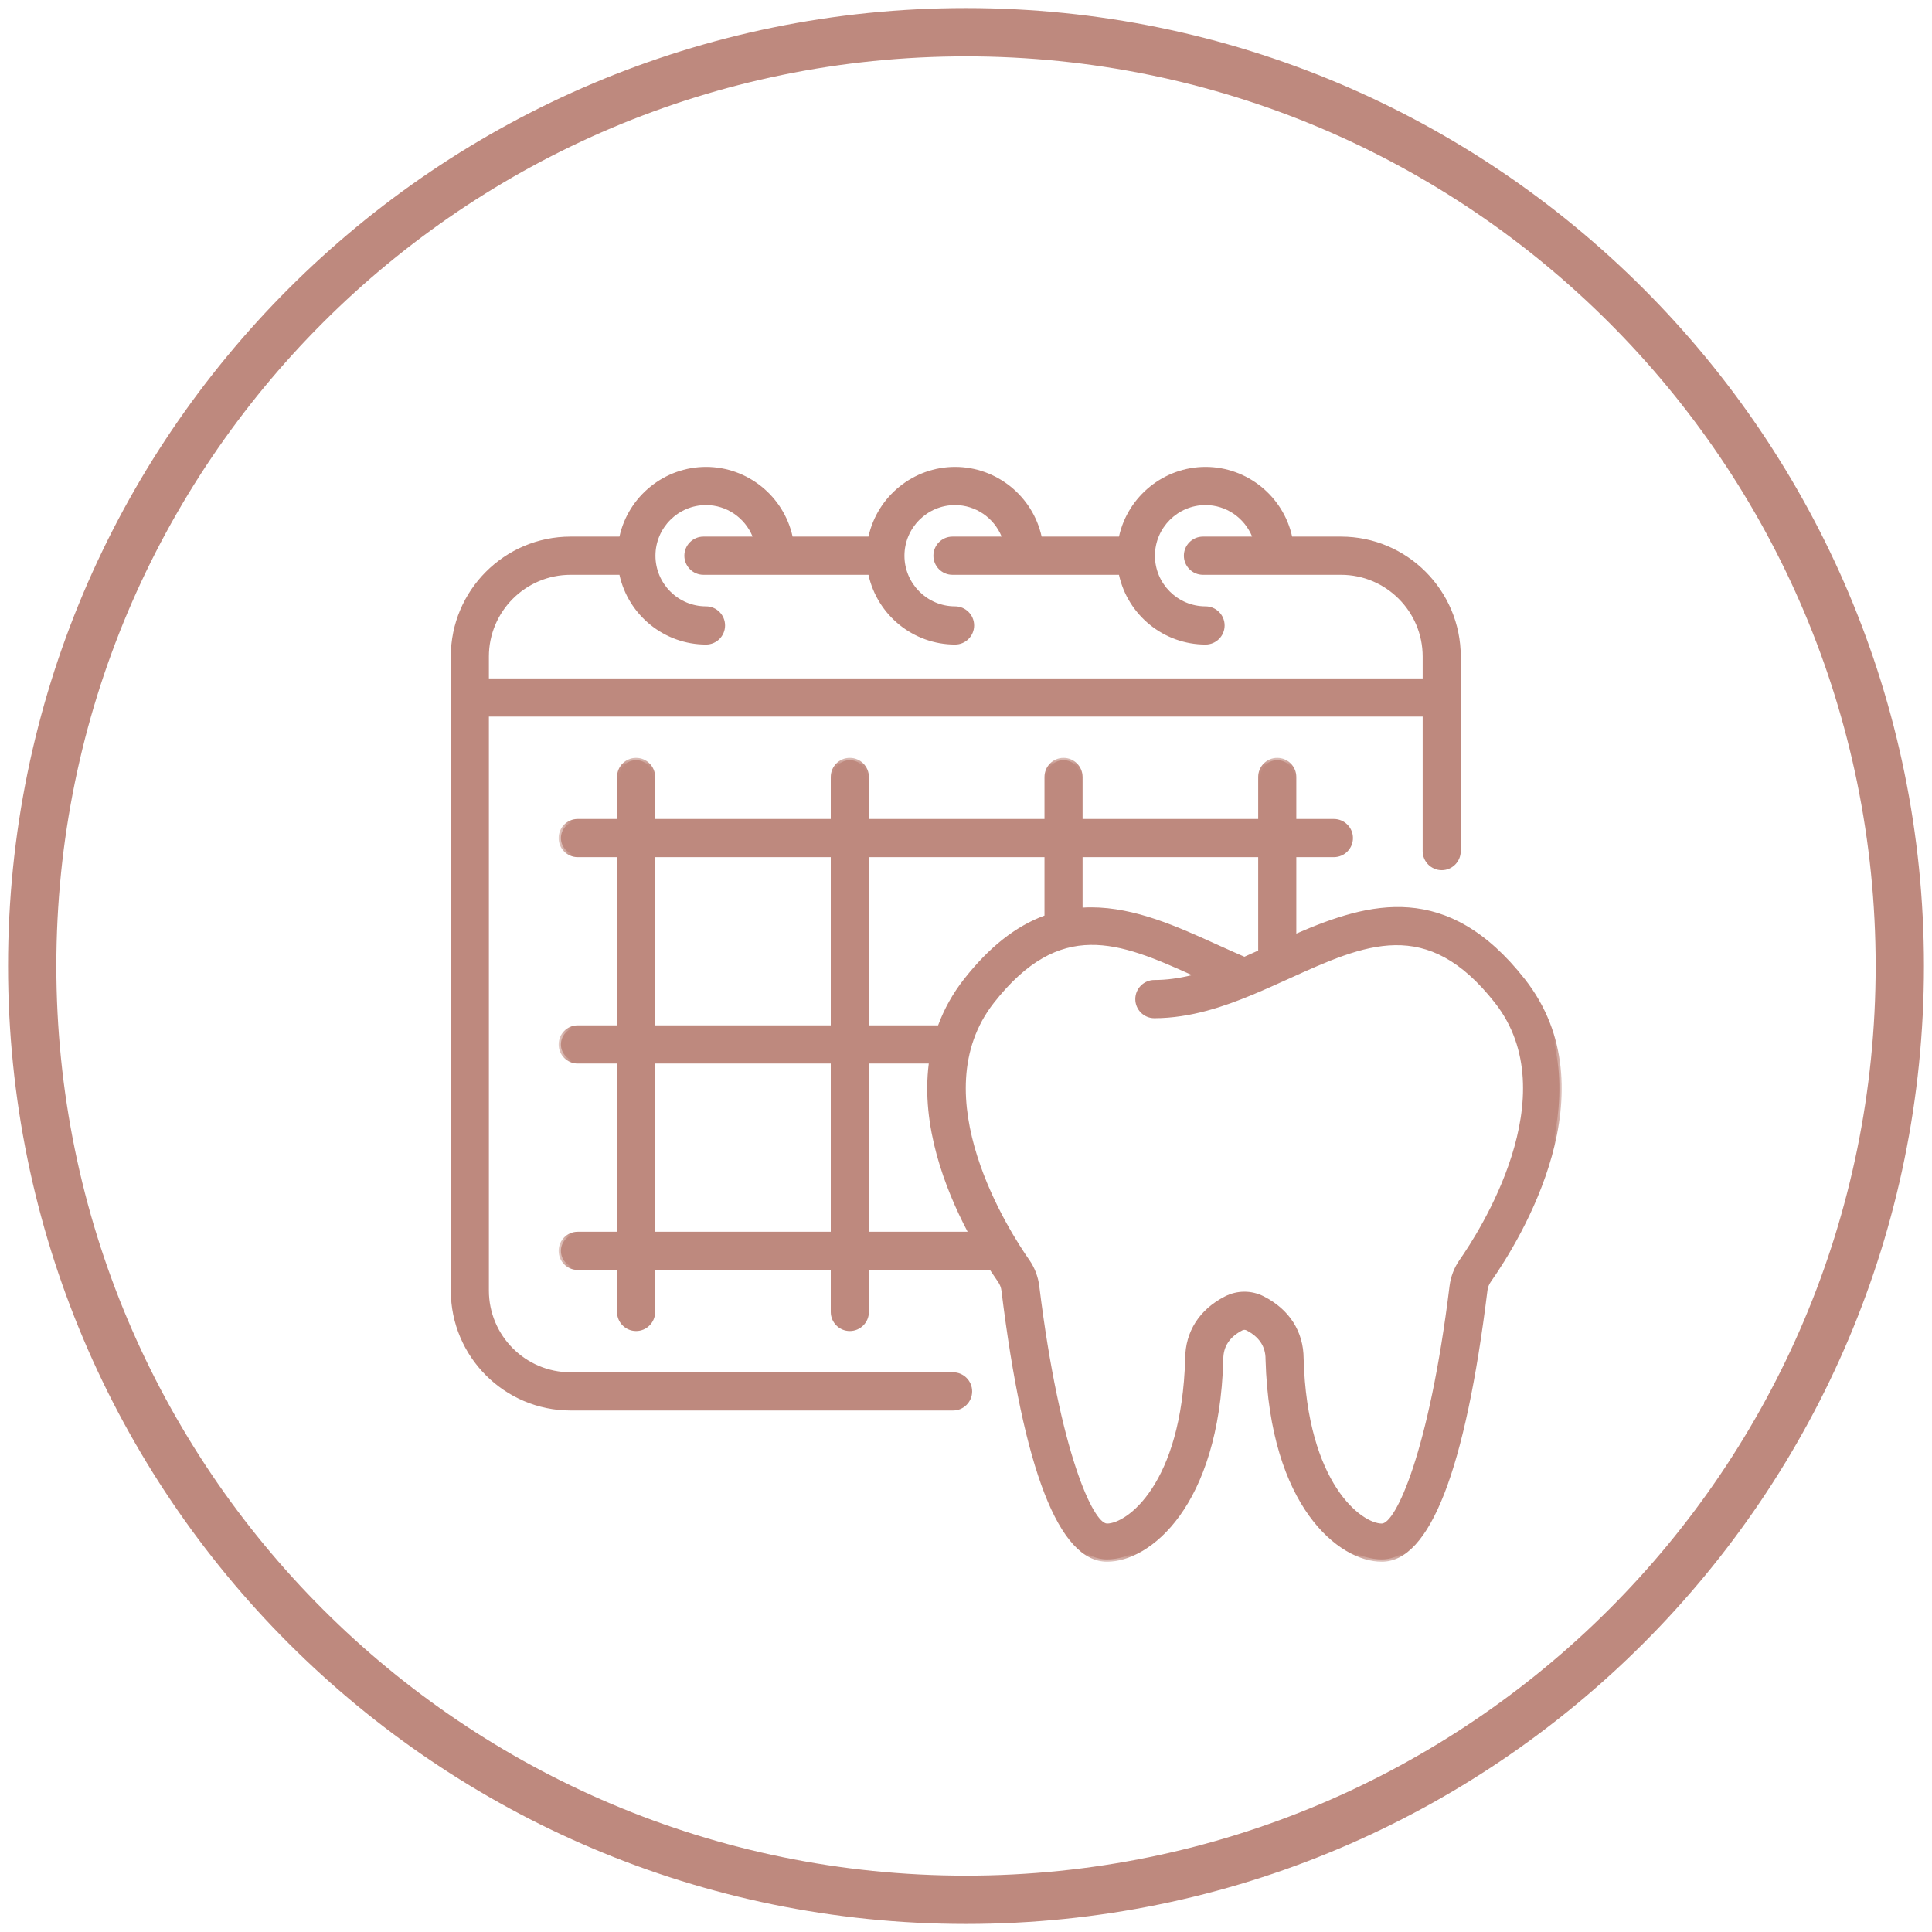
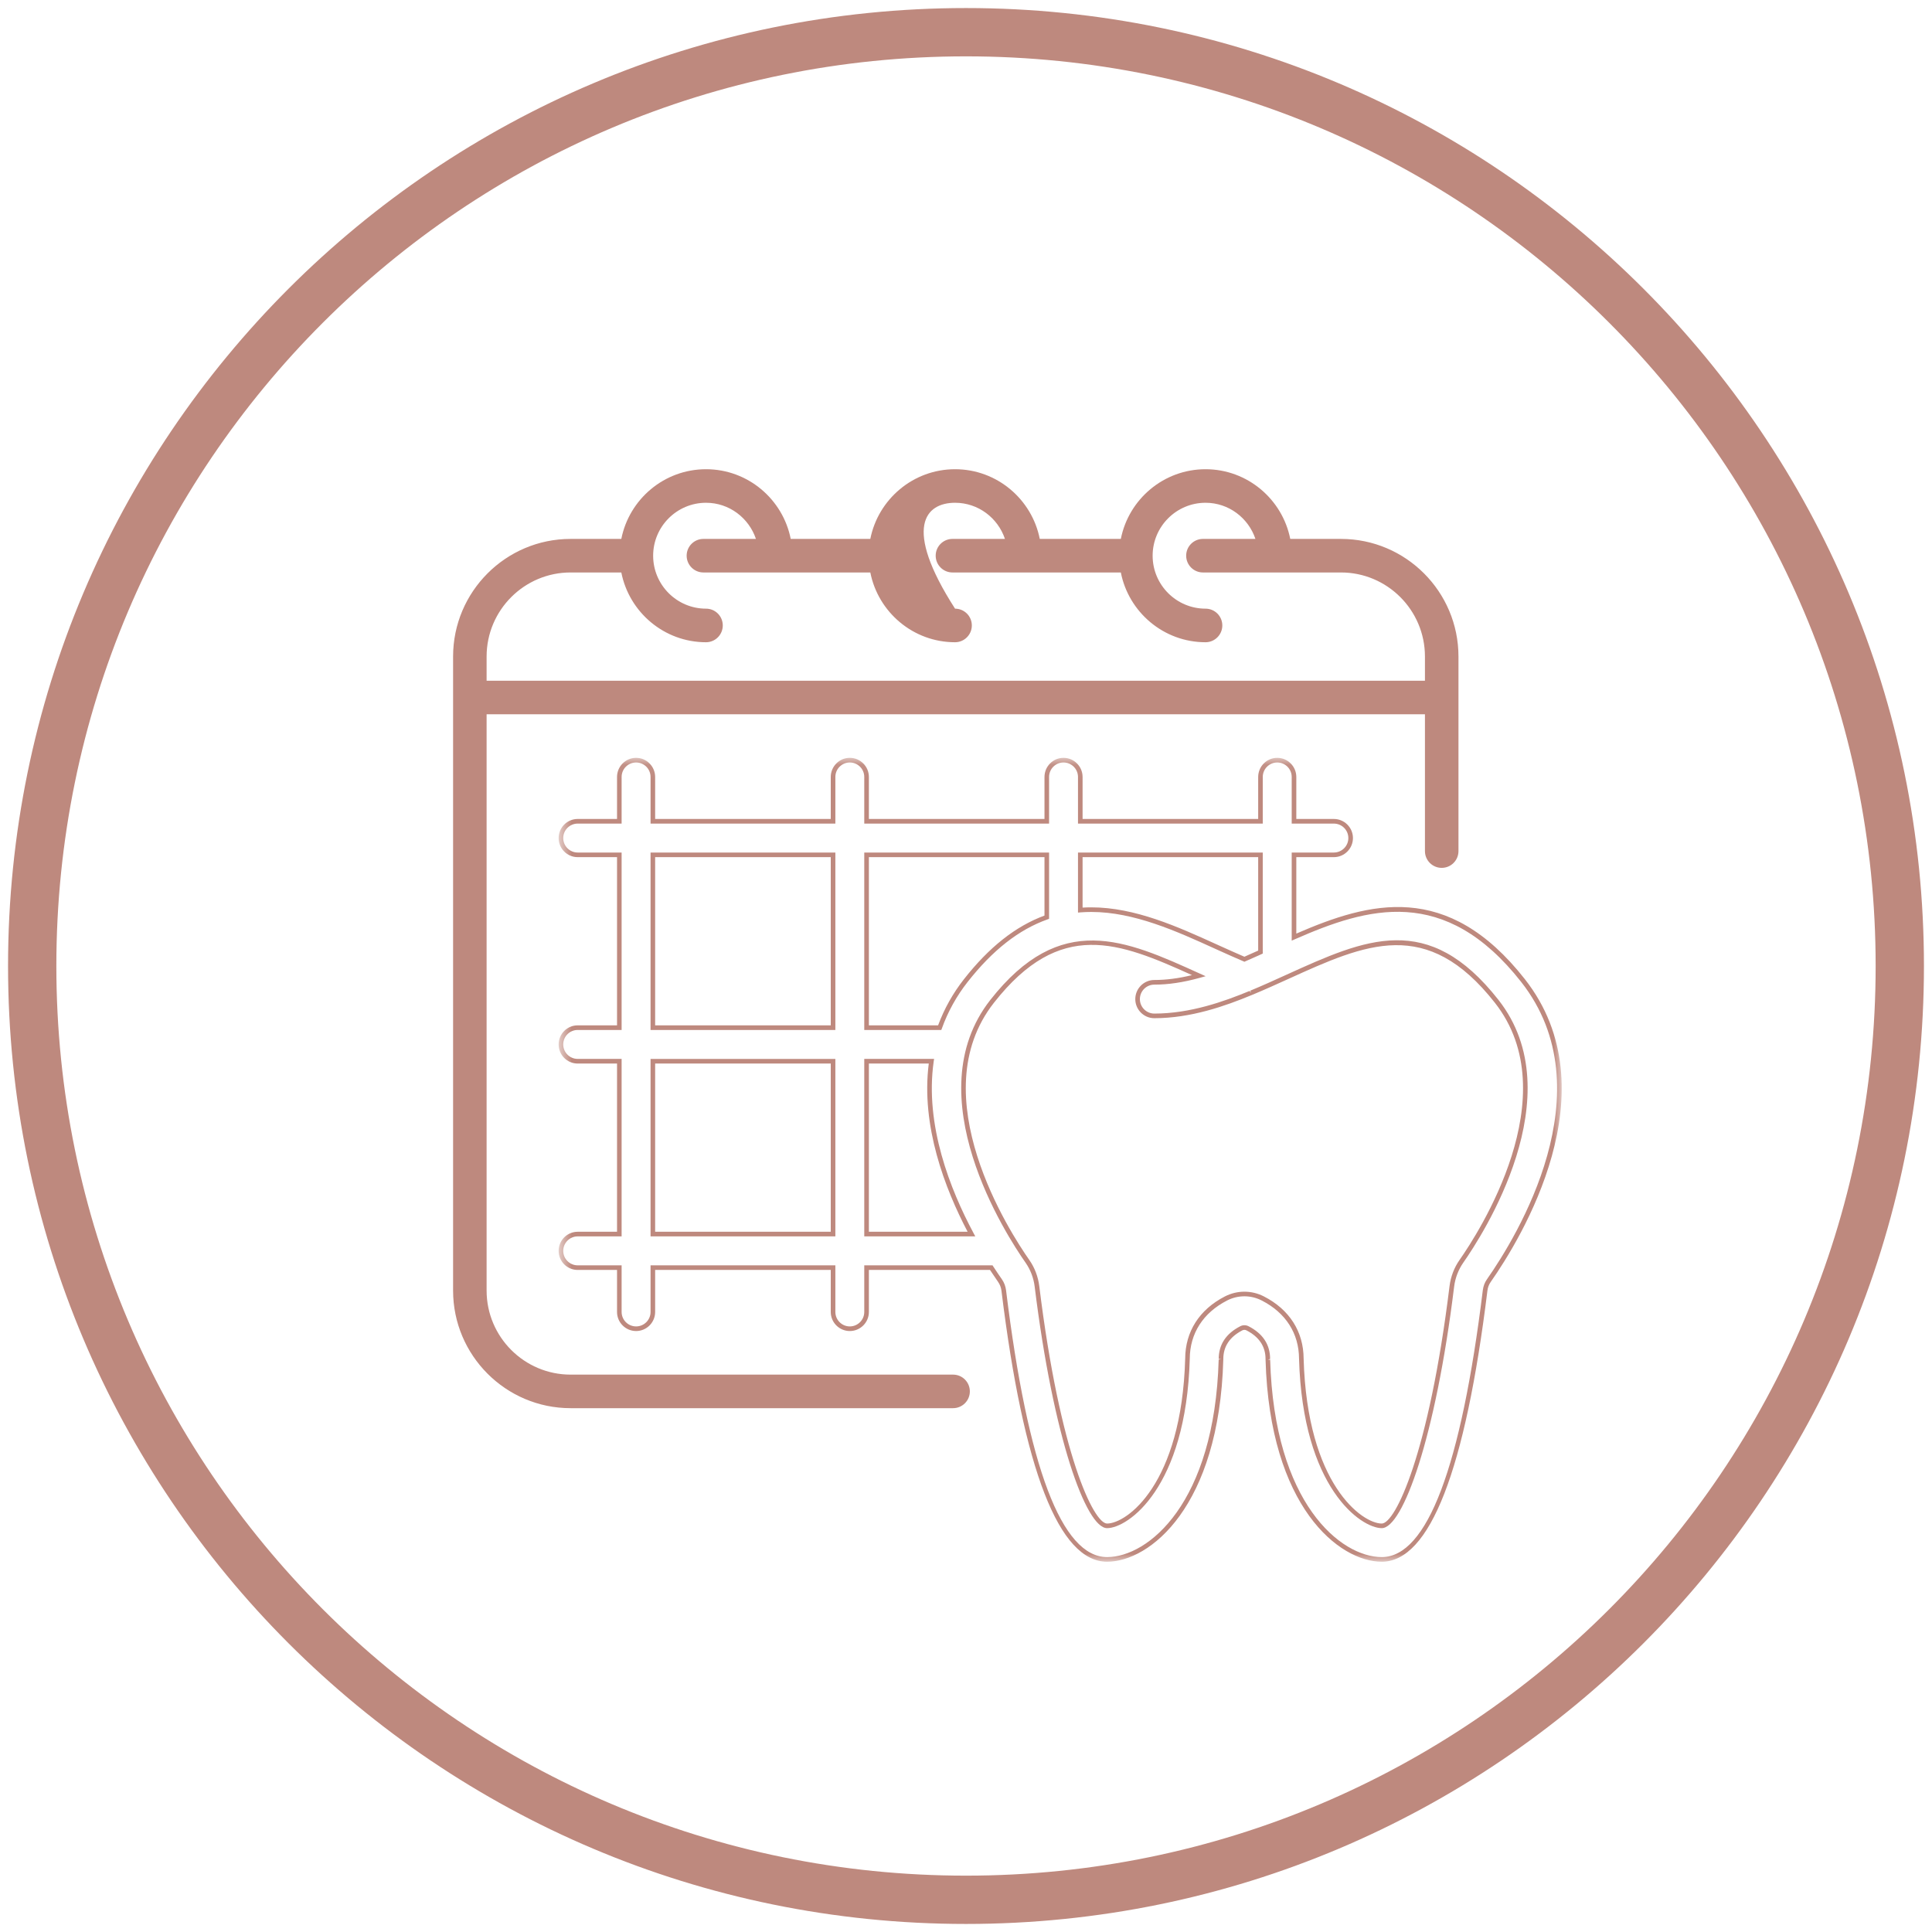
<svg xmlns="http://www.w3.org/2000/svg" width="120" height="120" viewBox="0 0 120 120" fill="none">
  <path fill-rule="evenodd" clip-rule="evenodd" d="M0.5 60C0.5 27.139 27.139 0.5 60 0.5C92.861 0.5 119.5 27.139 119.5 60C119.5 92.861 92.861 119.5 60 119.5C27.139 119.5 0.5 92.861 0.5 60ZM116.5 60C116.5 28.796 91.204 3.5 60 3.5C28.796 3.5 3.5 28.796 3.5 60C3.5 91.204 28.796 116.5 60 116.5C91.204 116.5 116.5 91.204 116.5 60Z" fill="#BE897E" />
-   <path fill-rule="evenodd" clip-rule="evenodd" d="M30.224 40.778C30.224 37.9 32.563 35.557 35.439 35.557H38.591C39.078 38.023 41.249 39.891 43.853 39.891C44.427 39.891 44.893 39.423 44.893 38.847C44.893 38.271 44.427 37.805 43.853 37.805C42.041 37.805 40.569 36.33 40.568 34.517V34.515C40.569 32.702 42.042 31.228 43.853 31.228C45.296 31.228 46.513 32.173 46.953 33.473H43.69C43.116 33.473 42.649 33.939 42.649 34.515C42.649 35.09 43.116 35.557 43.69 35.557H48.164C48.168 35.557 48.174 35.56 48.178 35.56C48.184 35.56 48.189 35.557 48.194 35.557H54.057C54.544 38.023 56.717 39.891 59.32 39.891C59.895 39.891 60.362 39.423 60.362 38.847C60.362 38.271 59.895 37.805 59.32 37.805C57.51 37.805 56.036 36.33 56.034 34.517C56.036 32.702 57.51 31.228 59.32 31.228C60.764 31.228 61.981 32.173 62.419 33.473H59.158C58.584 33.473 58.117 33.939 58.117 34.515C58.117 35.09 58.584 35.557 59.158 35.557H63.632C63.637 35.557 63.642 35.56 63.647 35.56C63.653 35.56 63.656 35.557 63.662 35.557H69.617C70.102 38.023 72.275 39.891 74.878 39.891C75.453 39.891 75.92 39.423 75.92 38.847C75.92 38.271 75.453 37.805 74.878 37.805C73.068 37.805 71.592 36.33 71.592 34.517C71.592 32.702 73.068 31.228 74.878 31.228C76.322 31.228 77.539 32.173 77.977 33.473H74.716C74.142 33.473 73.675 33.939 73.675 34.515C73.675 35.09 74.142 35.557 74.716 35.557H79.189C79.195 35.557 79.2 35.56 79.205 35.56C79.21 35.56 79.214 35.557 79.22 35.557H83.292C86.167 35.557 88.506 37.9 88.506 40.778V42.282H30.224V40.778ZM59.197 85.38H35.439C32.563 85.38 30.224 83.037 30.224 80.159V44.365H88.506V52.864C88.506 53.439 88.973 53.905 89.547 53.905C90.122 53.905 90.588 53.439 90.588 52.864V43.322V40.778C90.588 36.75 87.315 33.473 83.292 33.473H80.14C79.652 31.009 77.48 29.144 74.878 29.144C72.277 29.144 70.103 31.009 69.617 33.473H64.582C64.094 31.009 61.922 29.144 59.32 29.144C56.719 29.144 54.545 31.009 54.057 33.473H49.113C48.626 31.009 46.454 29.144 43.853 29.144C41.249 29.144 39.079 31.009 38.591 33.473H35.439C31.415 33.473 28.142 36.75 28.142 40.778V43.322V80.159C28.142 84.187 31.415 87.464 35.439 87.464H59.197C59.772 87.464 60.239 86.998 60.239 86.422C60.239 85.846 59.772 85.38 59.197 85.38Z" fill="#BE897E" />
-   <path fill-rule="evenodd" clip-rule="evenodd" d="M30.366 42.138H88.364V40.778C88.364 37.979 86.089 35.702 83.293 35.702H74.716C74.063 35.702 73.532 35.17 73.532 34.515C73.532 33.862 74.063 33.329 74.716 33.329H77.772C77.288 32.151 76.15 31.371 74.879 31.371C73.147 31.371 71.735 32.782 71.735 34.516C71.735 36.251 73.147 37.661 74.879 37.661C75.532 37.661 76.063 38.193 76.063 38.848C76.063 39.502 75.532 40.034 74.879 40.034C72.296 40.034 70.053 38.219 69.501 35.702H59.158C58.505 35.702 57.975 35.17 57.975 34.515C57.975 33.862 58.505 33.329 59.158 33.329H62.214C61.73 32.151 60.592 31.371 59.321 31.371C57.59 31.371 56.178 32.783 56.177 34.516C56.178 36.251 57.59 37.661 59.321 37.661C59.974 37.661 60.505 38.193 60.505 38.848C60.505 39.502 59.974 40.034 59.321 40.034C56.738 40.034 54.494 38.219 53.942 35.702H43.691C43.038 35.702 42.506 35.17 42.506 34.515C42.506 33.862 43.038 33.329 43.691 33.329H46.746C46.262 32.151 45.126 31.371 43.853 31.371C42.122 31.371 40.712 32.782 40.711 34.515C40.712 36.251 42.122 37.661 43.853 37.661C44.506 37.661 45.035 38.193 45.035 38.848C45.035 39.502 44.506 40.034 43.853 40.034C41.27 40.034 39.027 38.219 38.475 35.702H35.438C32.642 35.702 30.366 37.979 30.366 40.778V42.138ZM88.649 42.425H30.081V40.778C30.081 37.82 32.484 35.415 35.438 35.415H38.708L38.731 35.53C39.213 37.974 41.368 39.747 43.853 39.747C44.348 39.747 44.751 39.344 44.751 38.848C44.751 38.351 44.348 37.948 43.853 37.948C41.965 37.948 40.426 36.408 40.424 34.516C40.426 32.624 41.965 31.084 43.853 31.084C45.315 31.084 46.616 32.026 47.088 33.427L47.153 33.617H43.691C43.196 33.617 42.792 34.019 42.792 34.515C42.792 35.011 43.196 35.415 43.691 35.415H54.176L54.197 35.53C54.68 37.974 56.834 39.747 59.321 39.747C59.815 39.747 60.22 39.344 60.22 38.848C60.22 38.351 59.815 37.948 59.321 37.948C57.431 37.948 55.894 36.408 55.892 34.516C55.894 32.624 57.431 31.084 59.321 31.084C60.782 31.084 62.082 32.026 62.555 33.427L62.619 33.617H59.158C58.664 33.617 58.26 34.019 58.26 34.515C58.26 35.011 58.664 35.415 59.158 35.415H69.734L69.757 35.53C70.239 37.974 72.392 39.747 74.879 39.747C75.373 39.747 75.778 39.344 75.778 38.848C75.778 38.351 75.373 37.948 74.879 37.948C72.988 37.948 71.45 36.408 71.45 34.516C71.45 32.624 72.988 31.084 74.879 31.084C76.34 31.084 77.64 32.026 78.114 33.427L78.177 33.617H74.716C74.222 33.617 73.818 34.019 73.818 34.515C73.818 35.011 74.222 35.415 74.716 35.415H83.293C86.247 35.415 88.649 37.82 88.649 40.778V42.425ZM35.438 33.617C31.494 33.617 28.285 36.83 28.285 40.778V80.159C28.285 84.108 31.494 87.322 35.438 87.322H59.198C59.691 87.322 60.097 86.918 60.097 86.421C60.097 85.925 59.691 85.524 59.198 85.524H35.438C32.484 85.524 30.081 83.116 30.081 80.159V44.221H88.649V52.863C88.649 53.359 89.052 53.761 89.548 53.761C90.043 53.761 90.445 53.359 90.445 52.863V40.778C90.445 36.83 87.237 33.617 83.293 33.617H80.024L80.001 33.501C79.517 31.058 77.362 29.287 74.879 29.287C72.394 29.287 70.241 31.058 69.757 33.501L69.734 33.617H64.464L64.443 33.501C63.959 31.058 61.804 29.287 59.321 29.287C56.836 29.287 54.681 31.058 54.197 33.501L54.176 33.617H48.996L48.974 33.501C48.491 31.058 46.338 29.287 43.853 29.287C41.369 29.287 39.215 31.058 38.731 33.501L38.708 33.617H35.438ZM59.198 87.609H35.438C31.337 87.609 28 84.266 28 80.159V40.778C28 36.672 31.337 33.329 35.438 33.329H38.475C39.029 30.815 41.272 29 43.853 29C46.435 29 48.677 30.815 49.23 33.329H53.942C54.495 30.815 56.74 29 59.321 29C61.9 29 64.145 30.815 64.698 33.329H69.501C70.055 30.815 72.298 29 74.879 29C77.458 29 79.703 30.815 80.257 33.329H83.293C87.395 33.329 90.73 36.672 90.73 40.778V52.863C90.73 53.516 90.201 54.049 89.548 54.049C88.895 54.049 88.364 53.516 88.364 52.863V44.508H30.366V80.159C30.366 82.96 32.642 85.236 35.438 85.236H59.198C59.85 85.236 60.382 85.769 60.382 86.421C60.382 87.077 59.85 87.609 59.198 87.609Z" fill="#BE897E" />
-   <path fill-rule="evenodd" clip-rule="evenodd" d="M90.772 78.34C90.451 78.796 90.247 79.334 90.177 79.897C88.931 90.045 86.843 94.774 85.823 94.774C84.568 94.774 81.052 92.312 80.829 84.388C80.822 82.764 79.973 81.436 78.438 80.649C77.721 80.281 76.865 80.281 76.147 80.649C74.613 81.438 73.764 82.765 73.757 84.389C73.534 92.311 70.019 94.774 68.762 94.774C67.744 94.774 65.656 90.045 64.409 79.898C64.34 79.338 64.137 78.8 63.815 78.343C62.644 76.671 57.032 68.038 61.624 62.195C65.873 56.785 69.678 58.43 74.464 60.602C73.542 60.857 72.617 61.013 71.698 61.013C71.123 61.013 70.658 61.481 70.658 62.057C70.658 62.632 71.123 63.098 71.698 63.098C73.78 63.098 75.757 62.473 77.671 61.681C77.682 61.676 77.697 61.671 77.709 61.666C78.469 61.35 79.22 61.011 79.961 60.674C84.824 58.468 88.665 56.724 92.961 62.195C97.553 68.038 91.942 76.671 90.772 78.34ZM53.824 76.65V65.915H57.852C57.288 69.852 58.846 73.868 60.338 76.65H53.824ZM53.824 53.096H65.017V56.968C63.345 57.564 61.66 58.776 59.987 60.906C59.25 61.843 58.727 62.827 58.366 63.83H53.824V53.096ZM78.291 53.096V59.136C77.958 59.285 77.626 59.437 77.291 59.58C76.684 59.321 76.083 59.047 75.483 58.777C72.842 57.577 70.003 56.296 67.099 56.527V53.096H78.291ZM40.549 63.83H51.743V53.096H40.549V63.83ZM40.549 76.65H51.743V65.915H40.549V76.65ZM94.599 60.906C89.756 54.742 84.828 56.25 80.372 58.207V53.096H82.85C83.425 53.096 83.891 52.627 83.891 52.053C83.891 51.478 83.425 51.012 82.85 51.012H80.372V48.258C80.372 47.682 79.907 47.215 79.333 47.215C78.756 47.215 78.291 47.682 78.291 48.258V51.012H67.099V48.258C67.099 47.682 66.632 47.215 66.057 47.215C65.483 47.215 65.017 47.682 65.017 48.258V51.012H53.824V48.258C53.824 47.682 53.357 47.215 52.783 47.215C52.209 47.215 51.743 47.682 51.743 48.258V51.012H40.549V48.258C40.549 47.682 40.084 47.215 39.509 47.215C38.934 47.215 38.468 47.682 38.468 48.258V51.012H35.88C35.306 51.012 34.84 51.478 34.84 52.053C34.84 52.627 35.306 53.096 35.88 53.096H38.468V63.83H35.88C35.306 63.83 34.84 64.296 34.84 64.871C34.84 65.447 35.306 65.915 35.88 65.915H38.468V76.65H35.88C35.306 76.65 34.84 77.116 34.84 77.694C34.84 78.268 35.306 78.734 35.88 78.734H38.468V81.488C38.468 82.064 38.934 82.53 39.509 82.53C40.084 82.53 40.549 82.064 40.549 81.488V78.734H51.743V81.488C51.743 82.064 52.209 82.53 52.783 82.53C53.357 82.53 53.824 82.064 53.824 81.488V78.734H61.57C61.769 79.044 61.954 79.316 62.111 79.538C62.237 79.722 62.316 79.925 62.345 80.152C63.706 91.237 65.866 96.856 68.762 96.856C71.362 96.856 75.581 93.488 75.837 84.455C75.837 84.44 75.838 84.424 75.838 84.408C75.838 83.574 76.262 82.933 77.1 82.503C77.22 82.44 77.364 82.44 77.487 82.503C78.323 82.933 78.747 83.572 78.747 84.408C78.747 84.425 78.749 84.442 78.749 84.457C79.006 93.489 83.224 96.856 85.823 96.856C88.721 96.856 90.881 91.237 92.242 80.153C92.271 79.925 92.348 79.721 92.474 79.54C94.328 76.895 99.961 67.732 94.599 60.906Z" fill="#BE897E" />
+   <path fill-rule="evenodd" clip-rule="evenodd" d="M30.224 40.778C30.224 37.9 32.563 35.557 35.439 35.557H38.591C39.078 38.023 41.249 39.891 43.853 39.891C44.427 39.891 44.893 39.423 44.893 38.847C44.893 38.271 44.427 37.805 43.853 37.805C42.041 37.805 40.569 36.33 40.568 34.517V34.515C40.569 32.702 42.042 31.228 43.853 31.228C45.296 31.228 46.513 32.173 46.953 33.473H43.69C43.116 33.473 42.649 33.939 42.649 34.515C42.649 35.09 43.116 35.557 43.69 35.557H48.164C48.168 35.557 48.174 35.56 48.178 35.56C48.184 35.56 48.189 35.557 48.194 35.557H54.057C54.544 38.023 56.717 39.891 59.32 39.891C59.895 39.891 60.362 39.423 60.362 38.847C60.362 38.271 59.895 37.805 59.32 37.805C56.036 32.702 57.51 31.228 59.32 31.228C60.764 31.228 61.981 32.173 62.419 33.473H59.158C58.584 33.473 58.117 33.939 58.117 34.515C58.117 35.09 58.584 35.557 59.158 35.557H63.632C63.637 35.557 63.642 35.56 63.647 35.56C63.653 35.56 63.656 35.557 63.662 35.557H69.617C70.102 38.023 72.275 39.891 74.878 39.891C75.453 39.891 75.92 39.423 75.92 38.847C75.92 38.271 75.453 37.805 74.878 37.805C73.068 37.805 71.592 36.33 71.592 34.517C71.592 32.702 73.068 31.228 74.878 31.228C76.322 31.228 77.539 32.173 77.977 33.473H74.716C74.142 33.473 73.675 33.939 73.675 34.515C73.675 35.09 74.142 35.557 74.716 35.557H79.189C79.195 35.557 79.2 35.56 79.205 35.56C79.21 35.56 79.214 35.557 79.22 35.557H83.292C86.167 35.557 88.506 37.9 88.506 40.778V42.282H30.224V40.778ZM59.197 85.38H35.439C32.563 85.38 30.224 83.037 30.224 80.159V44.365H88.506V52.864C88.506 53.439 88.973 53.905 89.547 53.905C90.122 53.905 90.588 53.439 90.588 52.864V43.322V40.778C90.588 36.75 87.315 33.473 83.292 33.473H80.14C79.652 31.009 77.48 29.144 74.878 29.144C72.277 29.144 70.103 31.009 69.617 33.473H64.582C64.094 31.009 61.922 29.144 59.32 29.144C56.719 29.144 54.545 31.009 54.057 33.473H49.113C48.626 31.009 46.454 29.144 43.853 29.144C41.249 29.144 39.079 31.009 38.591 33.473H35.439C31.415 33.473 28.142 36.75 28.142 40.778V43.322V80.159C28.142 84.187 31.415 87.464 35.439 87.464H59.197C59.772 87.464 60.239 86.998 60.239 86.422C60.239 85.846 59.772 85.38 59.197 85.38Z" fill="#BE897E" />
  <mask id="mask0_630_2424" style="mask-type:luminance" maskUnits="userSpaceOnUse" x="34" y="47" width="63" height="50">
    <path fill-rule="evenodd" clip-rule="evenodd" d="M34.698 47.071H97V97H34.698V47.071Z" fill="white" />
  </mask>
  <g mask="url(#mask0_630_2424)">
    <path fill-rule="evenodd" clip-rule="evenodd" d="M67.784 56.357C70.501 56.357 73.168 57.568 75.543 58.646L75.842 58.781C76.323 58.997 76.805 59.217 77.292 59.424C77.531 59.321 77.769 59.214 78.006 59.106L78.148 59.043V53.239H67.241V56.373C67.423 56.361 67.603 56.357 67.784 56.357ZM77.292 59.736L77.236 59.711C76.728 59.495 76.224 59.268 75.724 59.042L75.425 58.907C73.076 57.84 70.439 56.643 67.782 56.643C67.559 56.643 67.335 56.652 67.109 56.669L66.956 56.682V52.952H78.433V59.227L78.124 59.368C77.866 59.485 77.607 59.601 77.348 59.711L77.292 59.736ZM40.692 63.686H51.6V53.239H40.692V63.686ZM40.407 63.973H51.886V52.952H40.407V63.973ZM53.968 63.686H58.267C58.649 62.654 59.19 61.689 59.876 60.816C61.438 58.827 63.074 57.534 64.875 56.867V53.239H53.968V63.686ZM58.467 63.973H53.681V52.952H65.16V57.069L65.065 57.104C63.28 57.739 61.657 59.013 60.099 60.994C59.412 61.868 58.875 62.839 58.502 63.878L58.467 63.973ZM40.692 76.507H51.6V66.059H40.692V76.507ZM40.407 76.794H51.886V65.772H40.407V76.794ZM53.968 76.507H60.1C58.692 73.827 57.193 69.919 57.688 66.059H53.968V76.507ZM60.577 76.794H53.681V65.77H58.018L57.993 65.935C57.431 69.875 59.027 73.9 60.464 76.582L60.577 76.794ZM77.293 80.229C77.709 80.229 78.125 80.328 78.503 80.523C80.088 81.334 80.964 82.707 80.971 84.387C81.191 92.201 84.606 94.63 85.824 94.63C86.661 94.63 88.754 90.303 90.034 79.879C90.107 79.293 90.322 78.732 90.655 78.258C91.816 76.602 97.379 68.048 92.85 62.284C88.621 56.899 84.826 58.623 80.02 60.805C79.29 61.135 78.536 61.479 77.764 61.798L77.724 61.814C76.117 62.479 73.978 63.242 71.697 63.242C71.045 63.242 70.515 62.71 70.515 62.056C70.515 61.403 71.045 60.869 71.697 60.869C72.432 60.869 73.199 60.77 74.037 60.566C69.49 58.508 65.85 57.045 61.735 62.284C57.207 68.047 62.77 76.603 63.933 78.26C64.265 78.735 64.478 79.296 64.551 79.88C65.832 90.303 67.927 94.63 68.763 94.63C69.98 94.63 73.394 92.201 73.614 84.384C73.621 82.709 74.498 81.335 76.082 80.523C76.462 80.328 76.878 80.229 77.293 80.229ZM85.824 94.916C84.53 94.916 80.912 92.422 80.686 84.392C80.679 82.82 79.857 81.537 78.371 80.778C77.696 80.428 76.89 80.428 76.214 80.778C74.73 81.539 73.906 82.822 73.899 84.39C73.673 92.424 70.055 94.916 68.763 94.916C67.459 94.916 65.422 89.306 64.266 79.916C64.2 79.377 64.003 78.861 63.698 78.425C62.516 76.74 56.857 68.03 61.512 62.106C65.877 56.55 69.885 58.368 74.523 60.471L74.884 60.634L74.502 60.74C73.487 61.02 72.571 61.157 71.697 61.157C71.204 61.157 70.8 61.56 70.8 62.056C70.8 62.552 71.204 62.955 71.697 62.955C73.928 62.955 76.032 62.204 77.615 61.549L77.71 61.666L77.656 61.533C78.423 61.216 79.174 60.874 79.903 60.542C84.82 58.311 88.706 56.544 93.073 62.106C97.73 68.031 92.071 76.737 90.89 78.422C90.584 78.86 90.386 79.376 90.319 79.915C89.167 89.306 87.128 94.916 85.824 94.916ZM78.891 84.452C79.146 93.384 83.279 96.713 85.824 96.713C88.637 96.713 90.75 91.136 92.1 80.136C92.133 79.883 92.217 79.655 92.358 79.457C94.197 76.833 99.789 67.744 94.486 60.994C89.725 54.936 84.932 56.36 80.43 58.338L80.23 58.425V52.952H82.849C83.344 52.952 83.748 52.549 83.748 52.053C83.748 51.557 83.344 51.155 82.849 51.155H80.23V48.258C80.23 47.761 79.827 47.359 79.332 47.359C78.838 47.359 78.433 47.761 78.433 48.258V51.155H66.956V48.258C66.956 47.761 66.552 47.359 66.057 47.359C65.562 47.359 65.16 47.761 65.16 48.258V51.155H53.681V48.258C53.681 47.761 53.278 47.359 52.782 47.359C52.289 47.359 51.886 47.761 51.886 48.258V51.155H40.407V48.258C40.407 47.761 40.005 47.359 39.509 47.359C39.014 47.359 38.61 47.761 38.61 48.258V51.155H35.88C35.385 51.155 34.983 51.557 34.983 52.053C34.983 52.549 35.385 52.952 35.88 52.952H38.61V63.973H35.88C35.385 63.973 34.983 64.376 34.983 64.872C34.983 65.368 35.385 65.77 35.88 65.77H38.61V76.794H35.88C35.385 76.794 34.983 77.197 34.983 77.693C34.983 78.189 35.385 78.592 35.88 78.592H38.61V81.489C38.61 81.983 39.014 82.386 39.509 82.386C40.005 82.386 40.407 81.983 40.407 81.489V78.592H51.886V81.489C51.886 81.983 52.289 82.386 52.782 82.386C53.278 82.386 53.681 81.983 53.681 81.489V78.592H61.648L61.69 78.658C61.889 78.964 62.072 79.234 62.228 79.456C62.37 79.66 62.455 79.888 62.487 80.134C63.837 91.135 65.95 96.713 68.763 96.713C71.308 96.713 75.441 93.384 75.694 84.45L75.839 84.409H75.696C75.696 83.516 76.147 82.832 77.034 82.376C77.195 82.291 77.386 82.291 77.552 82.376C78.44 82.832 78.889 83.516 78.889 84.409L78.748 84.456L78.891 84.452ZM85.824 97.001C83.171 97.001 78.867 93.596 78.606 84.46L78.605 84.409C78.605 83.632 78.205 83.034 77.421 82.631C77.341 82.588 77.246 82.59 77.166 82.63C76.38 83.034 75.982 83.632 75.982 84.409L75.981 84.459C75.72 93.596 71.415 97.001 68.763 97.001C65.781 97.001 63.575 91.337 62.202 80.168C62.178 79.969 62.106 79.784 61.993 79.621C61.848 79.413 61.677 79.162 61.49 78.878H53.968V81.489C53.968 82.141 53.437 82.673 52.782 82.673C52.13 82.673 51.6 82.141 51.6 81.489V78.878H40.692V81.489C40.692 82.141 40.162 82.673 39.509 82.673C38.856 82.673 38.325 82.141 38.325 81.489V78.878H35.88C35.227 78.878 34.698 78.347 34.698 77.693C34.698 77.039 35.227 76.507 35.88 76.507H38.325V66.059H35.88C35.227 66.059 34.698 65.525 34.698 64.872C34.698 64.218 35.227 63.686 35.88 63.686H38.325V53.239H35.88C35.227 53.239 34.698 52.707 34.698 52.053C34.698 51.4 35.227 50.868 35.88 50.868H38.325V48.258C38.325 47.604 38.856 47.071 39.509 47.071C40.162 47.071 40.692 47.604 40.692 48.258V50.868H51.6V48.258C51.6 47.604 52.13 47.071 52.782 47.071C53.437 47.071 53.968 47.604 53.968 48.258V50.868H64.875V48.258C64.875 47.604 65.404 47.071 66.057 47.071C66.71 47.071 67.241 47.604 67.241 48.258V50.868H78.148V48.258C78.148 47.604 78.679 47.071 79.332 47.071C79.985 47.071 80.516 47.604 80.516 48.258V50.868H82.849C83.502 50.868 84.034 51.4 84.034 52.053C84.034 52.707 83.502 53.239 82.849 53.239H80.516V57.988C85.062 56.013 89.897 54.688 94.711 60.816C100.137 67.723 94.46 76.956 92.592 79.622C92.479 79.781 92.41 79.966 92.386 80.17C91.013 91.337 88.806 97.001 85.824 97.001Z" fill="#BE897E" />
  </g>
</svg>